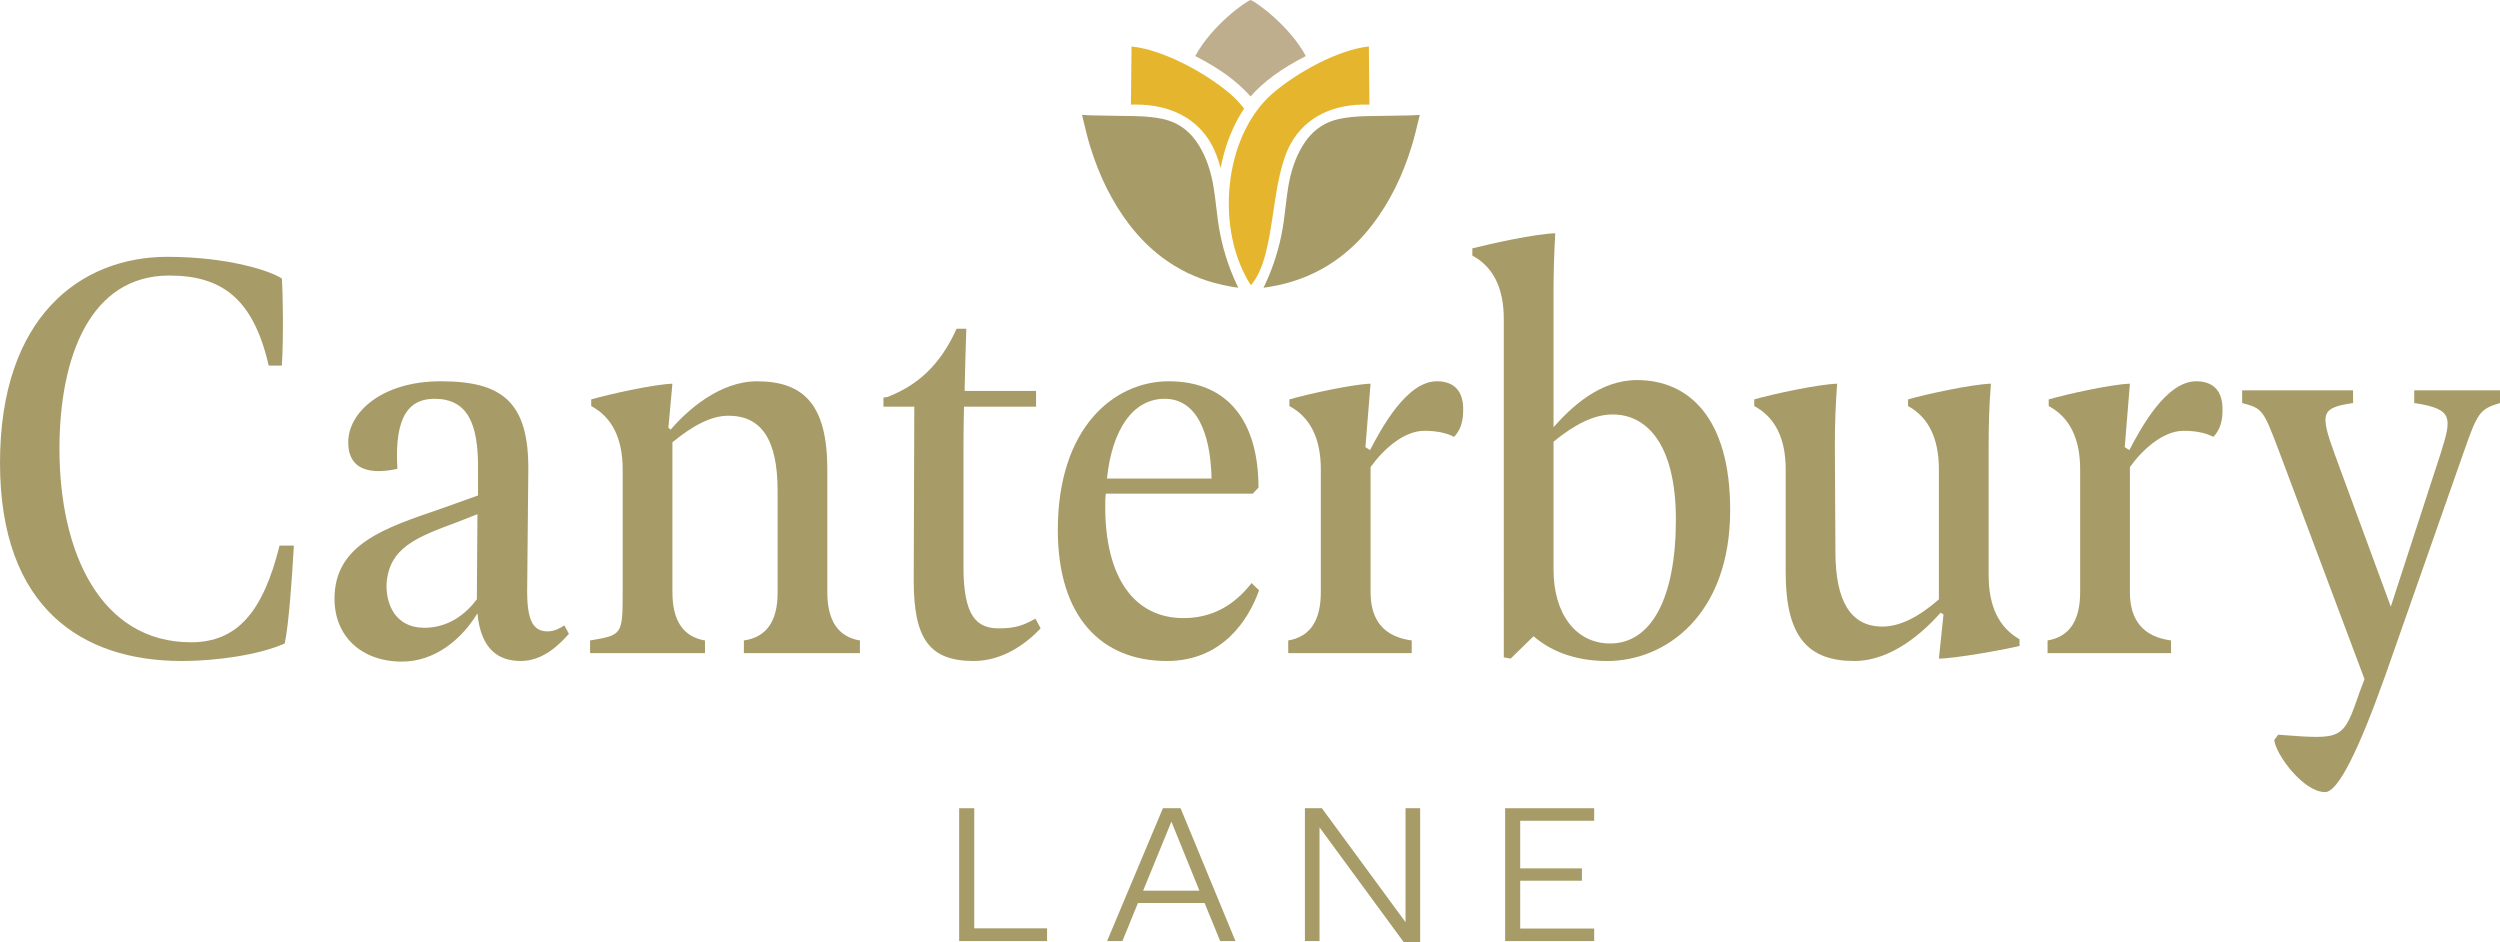
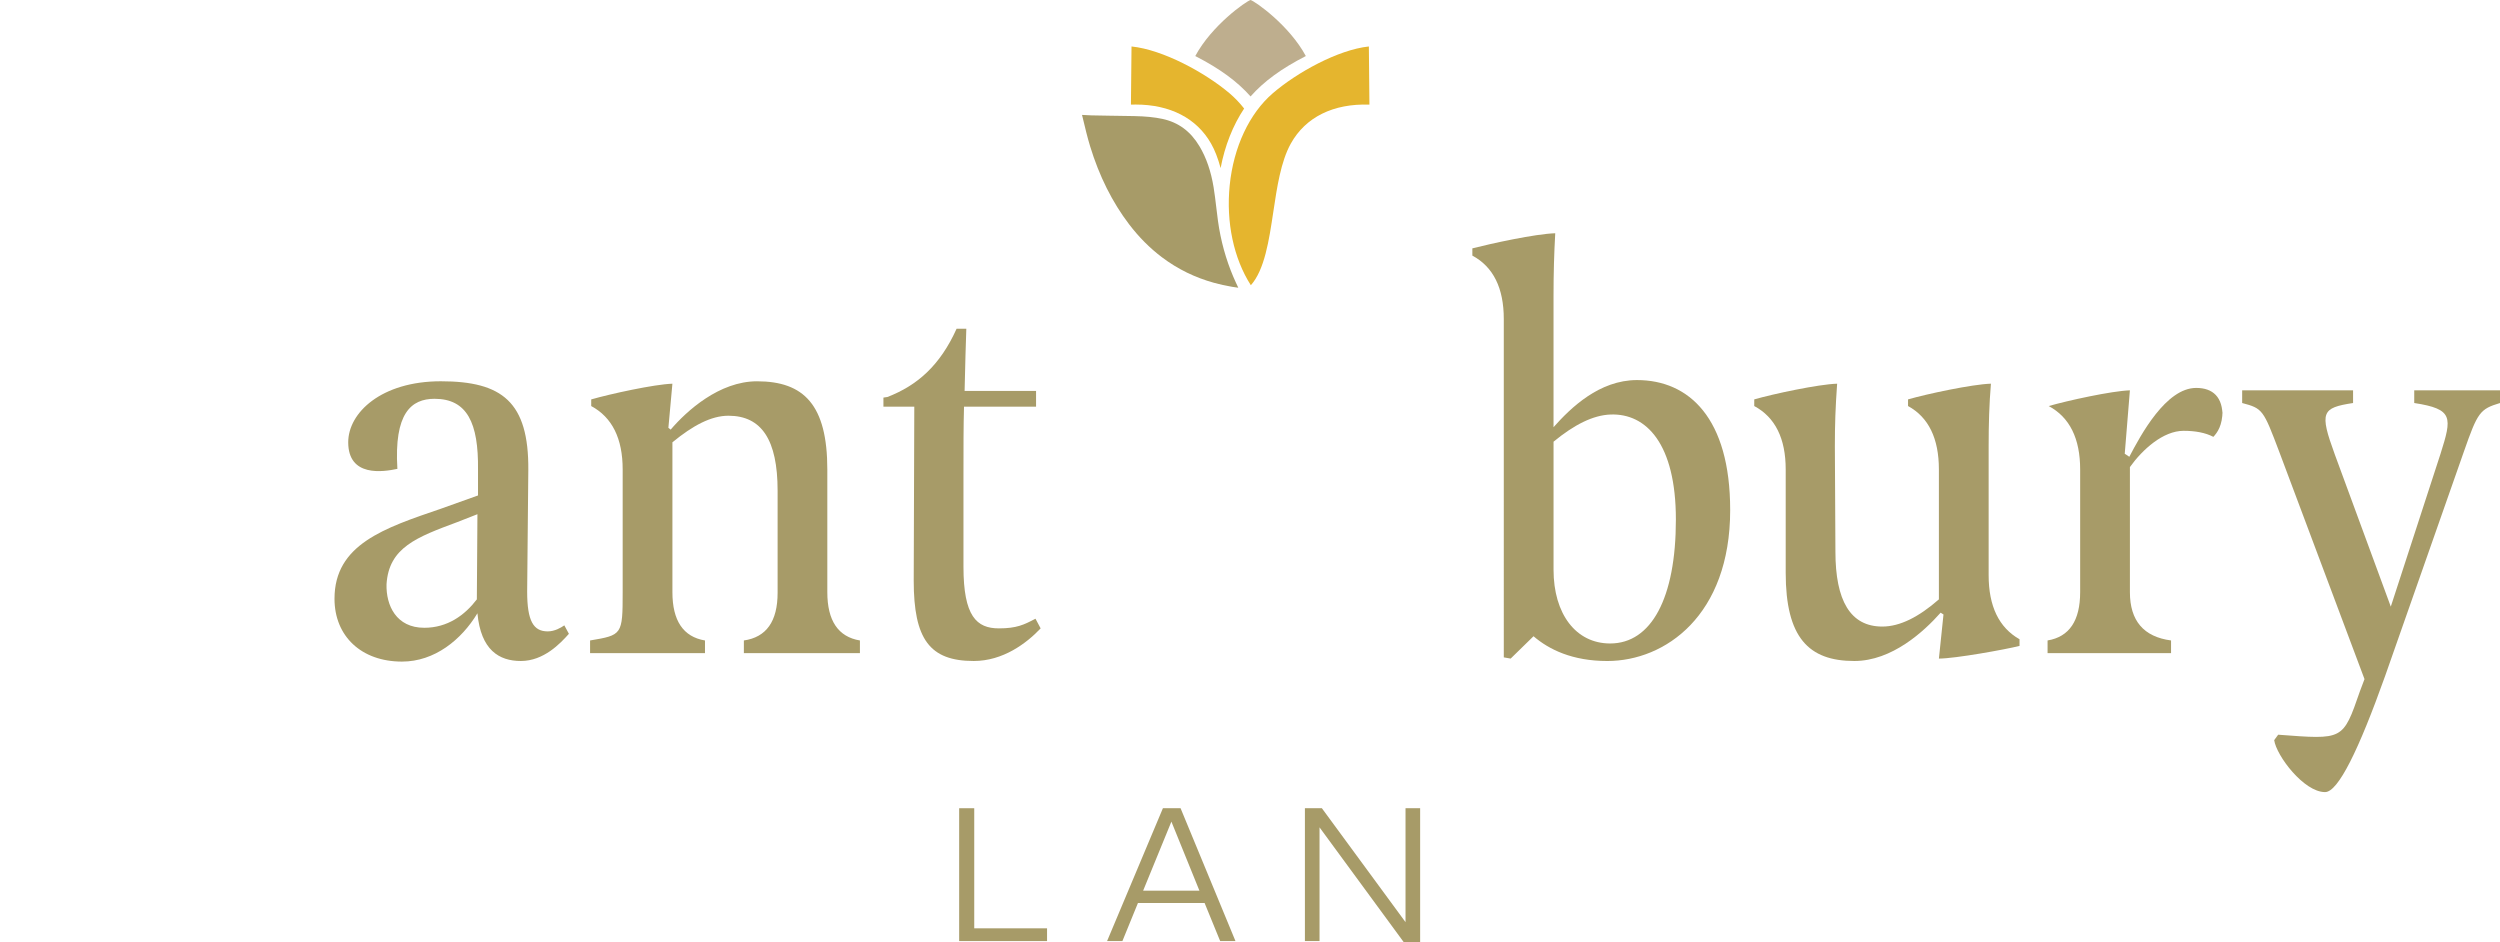
<svg xmlns="http://www.w3.org/2000/svg" id="Lane" viewBox="0 0 334.603 126.126">
  <defs>
    <style>.cls-1{fill:#e5b52e;}.cls-2{fill:#a79b68;}.cls-3{fill:#beae8e;}</style>
  </defs>
  <polygon class="cls-2" points="128.376 108.174 128.376 125.955 140.139 125.955 140.139 124.248 130.394 124.248 130.394 108.174 128.376 108.174" />
  <path class="cls-2" d="M156.781,109.966l3.753,9.246h-7.537l3.785-9.246Zm-1.135-1.793l-7.473,17.782h2.05l2.08-5.093h8.924l2.083,5.093h2.048l-7.348-17.782h-2.364Z" />
  <polygon class="cls-2" points="188.117 108.174 188.117 123.422 176.922 108.174 174.651 108.174 174.651 125.955 176.608 125.955 176.608 110.734 187.898 126.126 190.073 126.126 190.073 108.174 188.117 108.174" />
-   <polygon class="cls-2" points="201.448 108.174 201.448 125.955 213.368 125.955 213.368 124.277 203.466 124.277 203.466 117.876 211.727 117.876 211.727 116.225 203.466 116.225 203.466 109.852 213.368 109.852 213.368 108.174 201.448 108.174" />
  <g>
-     <path class="cls-2" d="M7.958,60.086c0,13.991,5.586,25.876,17.6,25.876,6.197,0,9.639-4.042,11.86-12.938h1.913c-.23,4.205-.69,10.676-1.225,13.1-3.443,1.537-9.181,2.346-13.773,2.346-13.39,0-24.332-7.115-24.332-26.523,0-19.567,10.79-27.574,22.419-27.574,8.188,0,13.927,1.942,15.304,2.913,.152,2.182,.23,7.924,0,11.643h-1.761c-2.065-8.975-6.275-12.049-13.313-12.049-10.559,0-14.691,10.836-14.691,23.207" />
    <path class="cls-2" d="M63.822,80.221l.078-11.4-2.678,1.05c-5.432,2.022-9.184,3.398-9.488,8.328-.078,2.832,1.301,5.824,5.049,5.824,3.136,0,5.432-1.699,7.039-3.802m12.32,4.609c-1.148,1.292-3.367,3.638-6.429,3.638-2.907,0-5.355-1.454-5.813-6.387-2.143,3.557-5.739,6.468-10.101,6.468-5.432,0-9.029-3.396-9.029-8.409,0-7.278,6.658-9.46,14.233-12.048l4.974-1.779v-3.476c.075-6.227-1.454-9.461-5.816-9.461-3.138,0-5.433,1.941-4.974,9.378-1.913,.406-6.581,1.133-6.581-3.557,0-3.961,4.438-8.166,12.396-8.166,8.188,0,11.784,2.749,11.708,11.887l-.154,16.252c0,3.962,.842,5.337,2.754,5.337,.919,0,1.761-.485,2.22-.808l.612,1.131Z" />
    <path class="cls-2" d="M115.093,85.72v1.698h-15.533v-1.698q4.516-.646,4.516-6.387v-13.665c0-6.792-2.143-10.026-6.581-10.026-2.297,0-4.745,1.292-7.498,3.557v20.054q0,5.741,4.36,6.468v1.698h-15.379v-1.698c4.284-.727,4.362-.727,4.362-6.468v-16.414q0-6.228-4.21-8.492v-.89c2.525-.727,8.417-2.021,10.867-2.102l-.538,5.902,.306,.243c2.143-2.507,6.504-6.468,11.556-6.468,6.274,0,9.41,3.153,9.41,11.806v16.414q0,5.741,4.362,6.468" />
    <path class="cls-2" d="M139.281,84.103c-1.913,2.02-5.051,4.365-8.952,4.365-5.893,0-8.036-2.91-8.036-10.753l.078-23.289h-4.132v-1.212l.536-.081c3.979-1.538,7.039-4.205,9.258-9.139h1.301c-.075,2.265-.153,4.691-.23,8.329h9.564v2.102h-9.642c-.074,2.507-.074,5.499-.074,9.3v12.13c0,6.63,1.759,8.247,4.742,8.247,2.374,0,3.368-.485,4.897-1.294l.69,1.294Z" />
-     <path class="cls-2" d="M148.158,64.049h14.003c-.154-6.387-2.143-10.674-6.275-10.674-4.209,0-7.039,4.042-7.729,10.674m20.355,14.96c-1.454,4.123-5.05,9.46-12.319,9.46-8.723,0-14.614-5.822-14.614-17.546,0-13.748,7.574-19.892,14.843-19.892,8.034,0,12.014,5.498,12.014,14.231l-.765,.81h-19.665c-.078,.565-.078,1.131-.078,1.777,0,9.381,3.826,14.879,10.484,14.879,4.82,0,7.574-2.749,9.104-4.69l.996,.971Z" />
-     <path class="cls-2" d="M195.833,54.992c0,1.941-.69,2.912-1.225,3.478-1.071-.567-2.449-.809-3.978-.809-2.755,0-5.51,2.505-7.191,4.851v16.739q0,5.741,5.507,6.468v1.698h-16.526v-1.698q4.361-.727,4.361-6.468v-16.414q0-6.228-4.209-8.492v-.89c2.525-.727,8.416-2.021,10.867-2.102l-.69,8.489,.612,.404c1.53-2.91,4.897-9.216,8.952-9.216,2.22,0,3.598,1.212,3.52,3.961" />
    <path class="cls-2" d="M224.302,69.548c0-10.189-3.98-14.231-8.722-14.069-2.372,.081-4.897,1.373-7.652,3.638v17.143c0,5.903,2.984,9.864,7.574,9.864,5.51,0,8.8-6.064,8.8-16.575m7.268-1.293c0,14.15-8.723,20.214-16.45,20.214-4.668,0-7.806-1.536-9.871-3.315l-3.061,2.991-.919-.162V42.702q0-6.227-4.207-8.492v-.969c2.525-.646,8.416-1.942,11.093-2.022-.152,2.749-.229,5.337-.229,8.411v17.546c2.297-2.587,6.122-6.307,11.171-6.307,6.962,0,12.472,5.095,12.472,17.386" />
    <path class="cls-2" d="M270.296,85.558v.891c-1.913,.485-8.648,1.697-10.79,1.697l.613-5.903-.382-.242c-2.219,2.507-6.505,6.468-11.555,6.468-6.123,0-9.181-3.153-9.181-11.804v-13.827q0-6.228-4.21-8.492v-.89c2.526-.727,8.571-2.021,11.094-2.102-.23,3.234-.304,5.417-.304,8.409l.074,14.071c0,6.549,1.991,10.026,6.275,10.026,2.373,0,4.897-1.294,7.574-3.639v-17.384q0-6.228-4.13-8.492v-.89c2.523-.727,8.568-2.021,11.094-2.102-.23,2.749-.306,5.417-.306,8.409v17.225q0,6.225,4.132,8.57" />
-     <path class="cls-2" d="M297.463,54.992c0,1.941-.69,2.912-1.225,3.478-1.071-.567-2.449-.809-3.978-.809-2.755,0-5.51,2.505-7.191,4.851v16.739q0,5.741,5.507,6.468v1.698h-16.526v-1.698q4.361-.727,4.361-6.468v-16.414q0-6.228-4.209-8.492v-.89c2.525-.727,8.416-2.021,10.867-2.102l-.69,8.489,.612,.404c1.53-2.91,4.897-9.216,8.952-9.216,2.22,0,3.598,1.212,3.52,3.961" />
+     <path class="cls-2" d="M297.463,54.992c0,1.941-.69,2.912-1.225,3.478-1.071-.567-2.449-.809-3.978-.809-2.755,0-5.51,2.505-7.191,4.851v16.739q0,5.741,5.507,6.468v1.698h-16.526v-1.698q4.361-.727,4.361-6.468v-16.414q0-6.228-4.209-8.492c2.525-.727,8.416-2.021,10.867-2.102l-.69,8.489,.612,.404c1.53-2.91,4.897-9.216,8.952-9.216,2.22,0,3.598,1.212,3.52,3.961" />
    <path class="cls-2" d="M334.603,52.243v1.698c-2.679,.809-2.984,1.215-4.822,6.47l-10.559,30.079c-3.52,9.866-6.275,15.525-8.034,15.525-2.831,0-6.503-4.852-6.809-6.953l.535-.729c8.723,.646,8.647,.81,10.943-5.821l.611-1.619-11.402-30.402c-2.142-5.662-2.218-5.823-4.972-6.551v-1.698h14.844v1.698c-4.21,.647-4.514,1.215-2.449,6.874l7.498,20.378,6.657-20.459c1.529-4.852,1.759-5.985-3.52-6.793v-1.698h11.478Z" />
    <path class="cls-1" d="M162.094,19.22c.501,.884,.915,1.945,1.275,3.276,.562-2.974,1.638-5.702,3.147-7.971-.604-.767-1.262-1.453-1.957-2.042-3.25-2.751-8.888-5.829-13.115-6.264-.013,1.355-.064,6.446-.079,7.785,.211-.007,.423-.011,.631-.011,4.612,0,8.177,1.835,10.097,5.227" />
    <path class="cls-1" d="M183.286,14.004c-.015-1.339-.064-6.428-.076-7.785-4.145,.438-9.669,3.514-12.857,6.262-3.148,2.715-5.251,7.207-5.769,12.321-.499,4.94,.53,9.789,2.831,13.373,1.844-2.072,2.434-6.009,3.006-9.82,.496-3.313,1.009-6.738,2.339-9.133,1.969-3.544,5.696-5.391,10.526-5.218" />
-     <path class="cls-2" d="M188.81,15.443c-.913,.023-1.835,.037-2.742,.049-.19,.004-.383,.006-.571,.009-.233,.003-.466,.007-.697,.011-.426,.006-.85,.014-1.275,.021-.17,.002-.342,.004-.512,.007-1.495,.03-2.683,.149-3.735,.373-2.152,.458-3.781,1.661-4.981,3.675-.916,1.535-1.532,3.328-1.886,5.481-.144,.874-.251,1.788-.356,2.671-.071,.602-.146,1.224-.229,1.839-.364,2.63-1.061,5.141-2.063,7.496-.11,.255-.222,.51-.339,.762-.104,.226-.207,.453-.317,.675,.006-.001,.014-.002,.019-.002,.265-.035,.527-.073,.789-.117,.842-.138,1.664-.321,2.466-.544,2.509-.7,4.81-1.805,6.953-3.42,1.611-1.216,3.078-2.687,4.385-4.402,2.25-2.951,4.006-6.465,5.219-10.442,.363-1.189,.665-2.45,.957-3.67,.043-.177,.086-.355,.128-.532-.4,.028-.806,.051-1.212,.062" />
    <path class="cls-3" d="M167.375,0c-.628,.188-5.181,3.377-7.399,7.501,3.295,1.695,5.599,3.38,7.399,5.407,1.8-2.028,4.104-3.712,7.399-5.407-2.218-4.124-6.771-7.313-7.399-7.501" />
    <path class="cls-2" d="M165.079,37.073c-1.002-2.355-1.698-4.864-2.063-7.496-.084-.613-.157-1.236-.229-1.838-.105-.883-.213-1.797-.356-2.671-.355-2.153-.971-3.946-1.887-5.482-1.2-2.014-2.829-3.216-4.981-3.675-1.052-.224-2.239-.343-3.734-.372-.171-.004-.342-.006-.513-.009-.425-.007-.848-.014-1.273-.02-.233-.004-.466-.009-.698-.012-.188-.002-.381-.004-.572-.007-.905-.012-1.828-.027-2.741-.05-.407-.01-.813-.034-1.213-.061,.044,.176,.086,.355,.129,.531,.29,1.22,.593,2.481,.955,3.671,1.214,3.977,2.969,7.489,5.22,10.441,1.307,1.716,2.774,3.186,4.385,4.403,2.142,1.614,4.442,2.719,6.952,3.419,.802,.224,1.625,.406,2.466,.545,.263,.043,.524,.081,.789,.116,.006,0,.014,.001,.019,.002-.108-.222-.211-.449-.317-.675-.116-.252-.229-.506-.338-.762" />
  </g>
</svg>